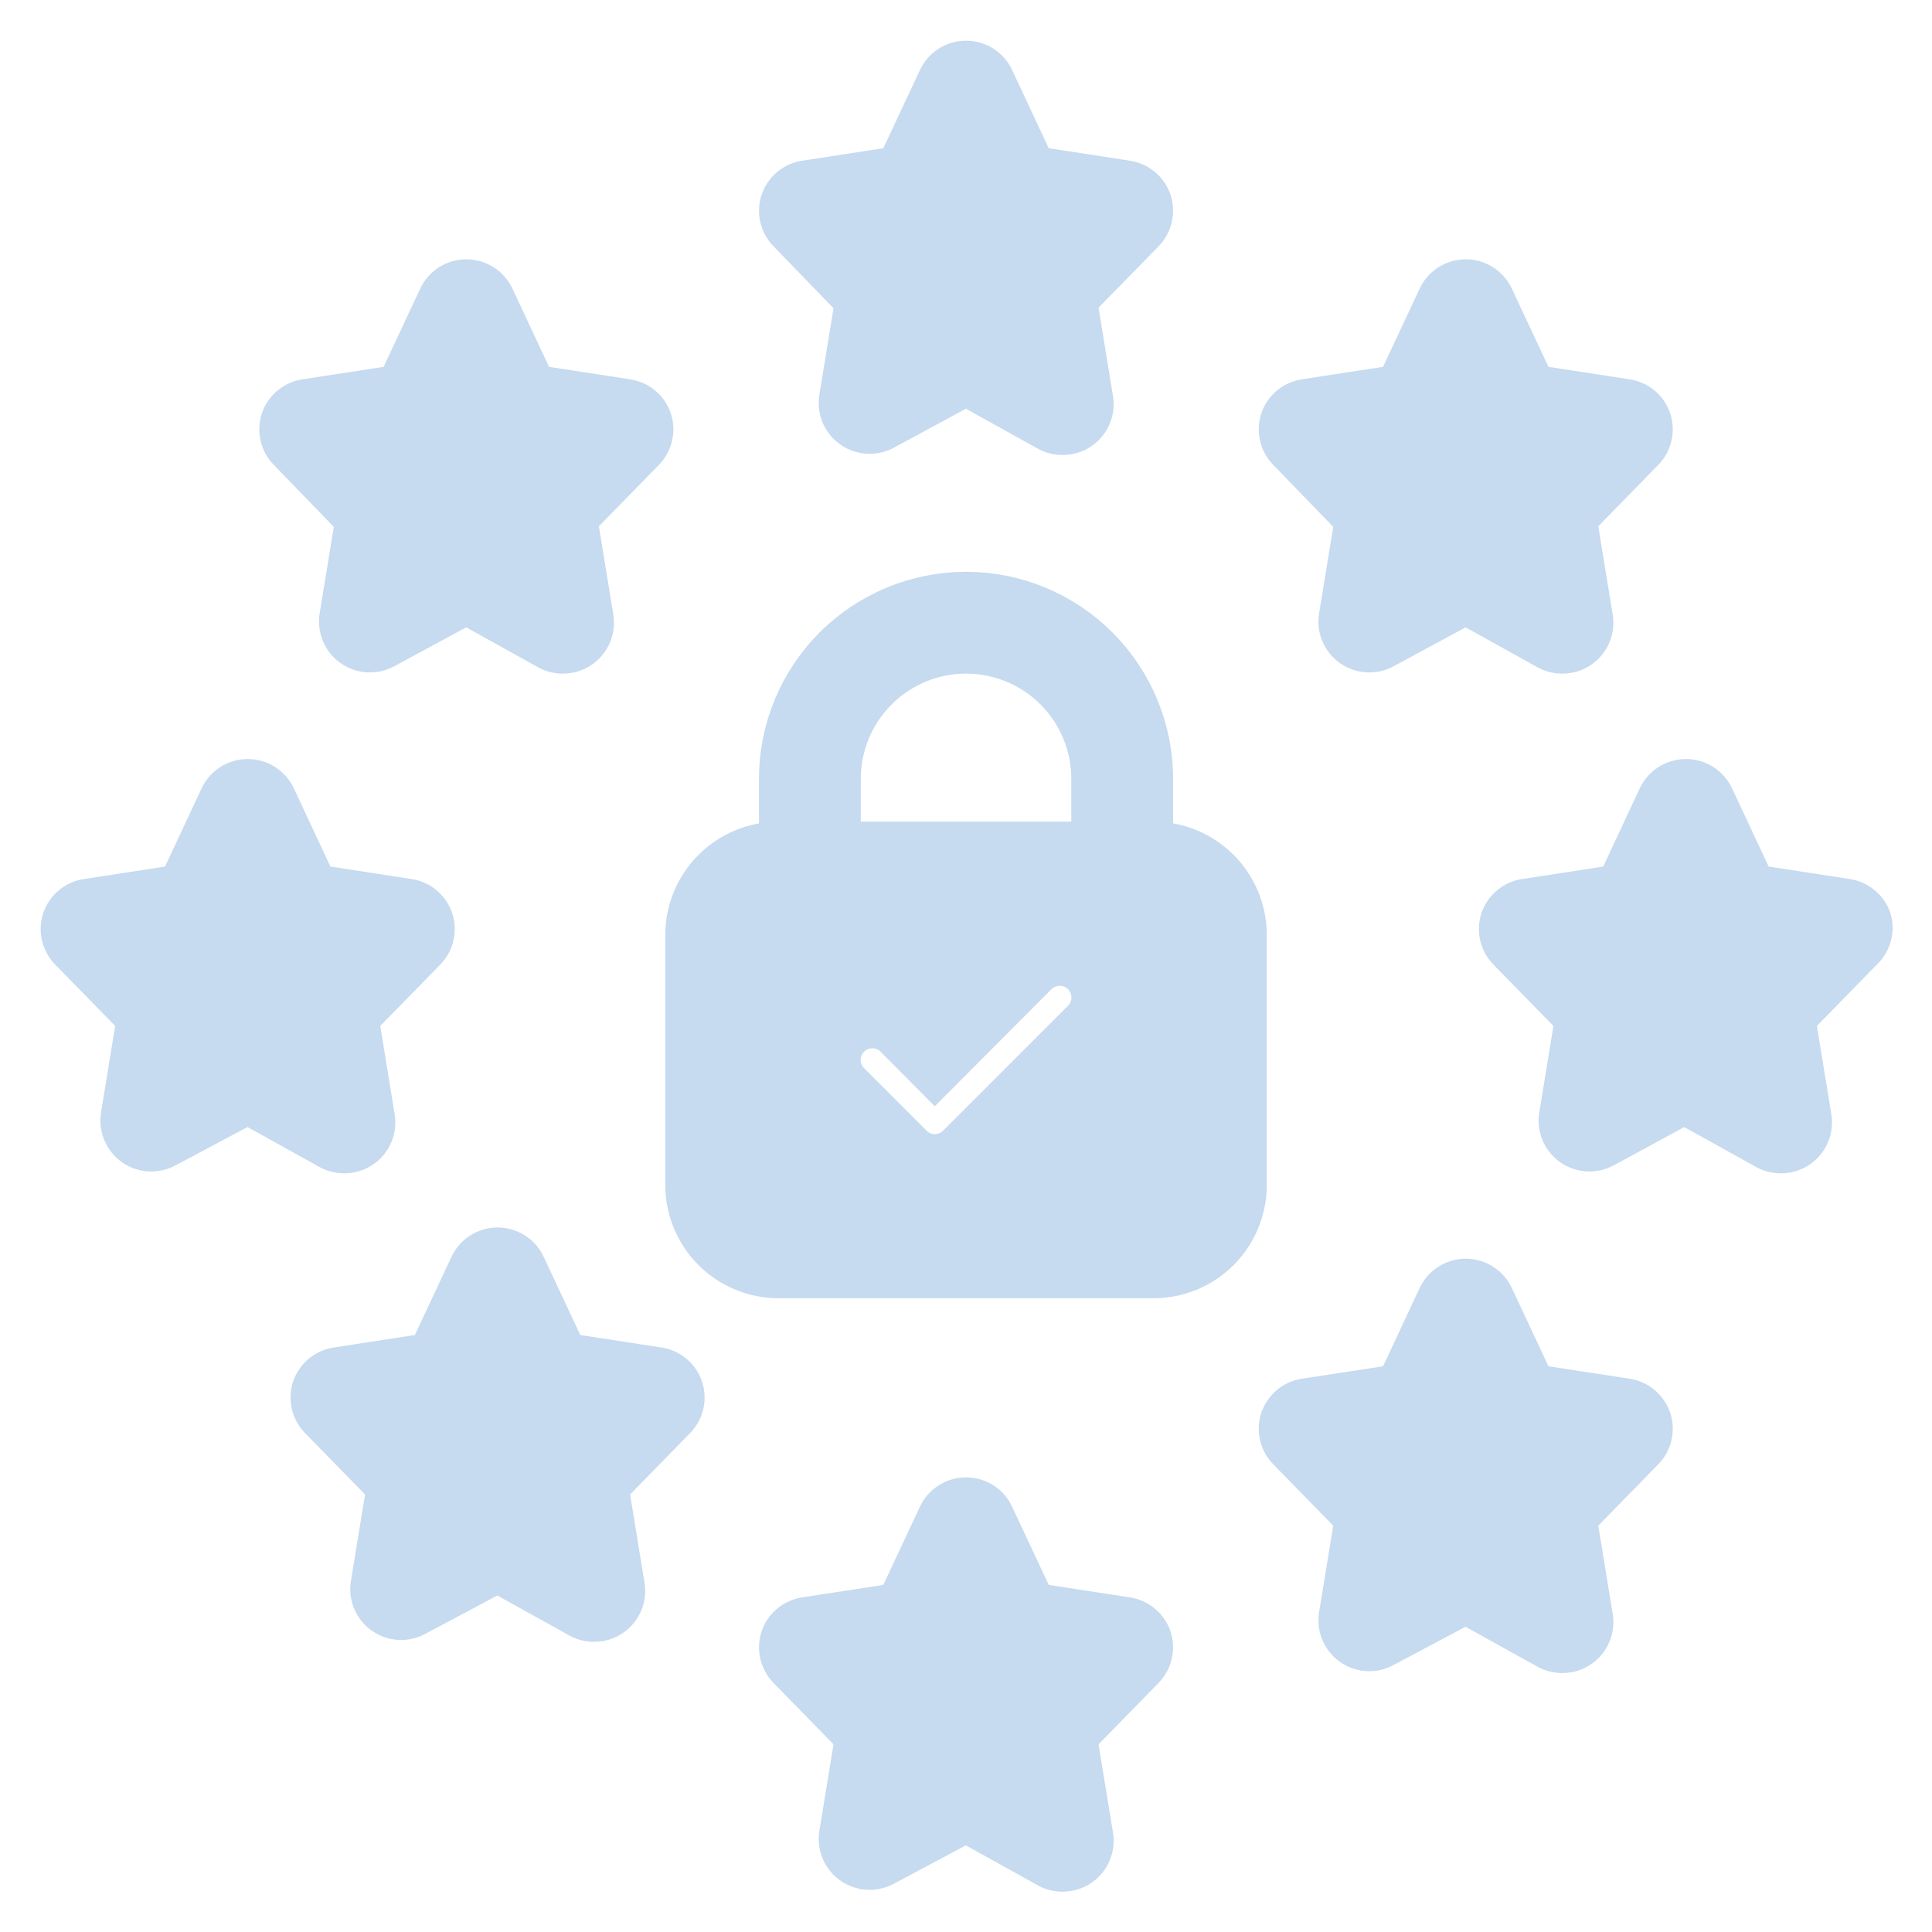
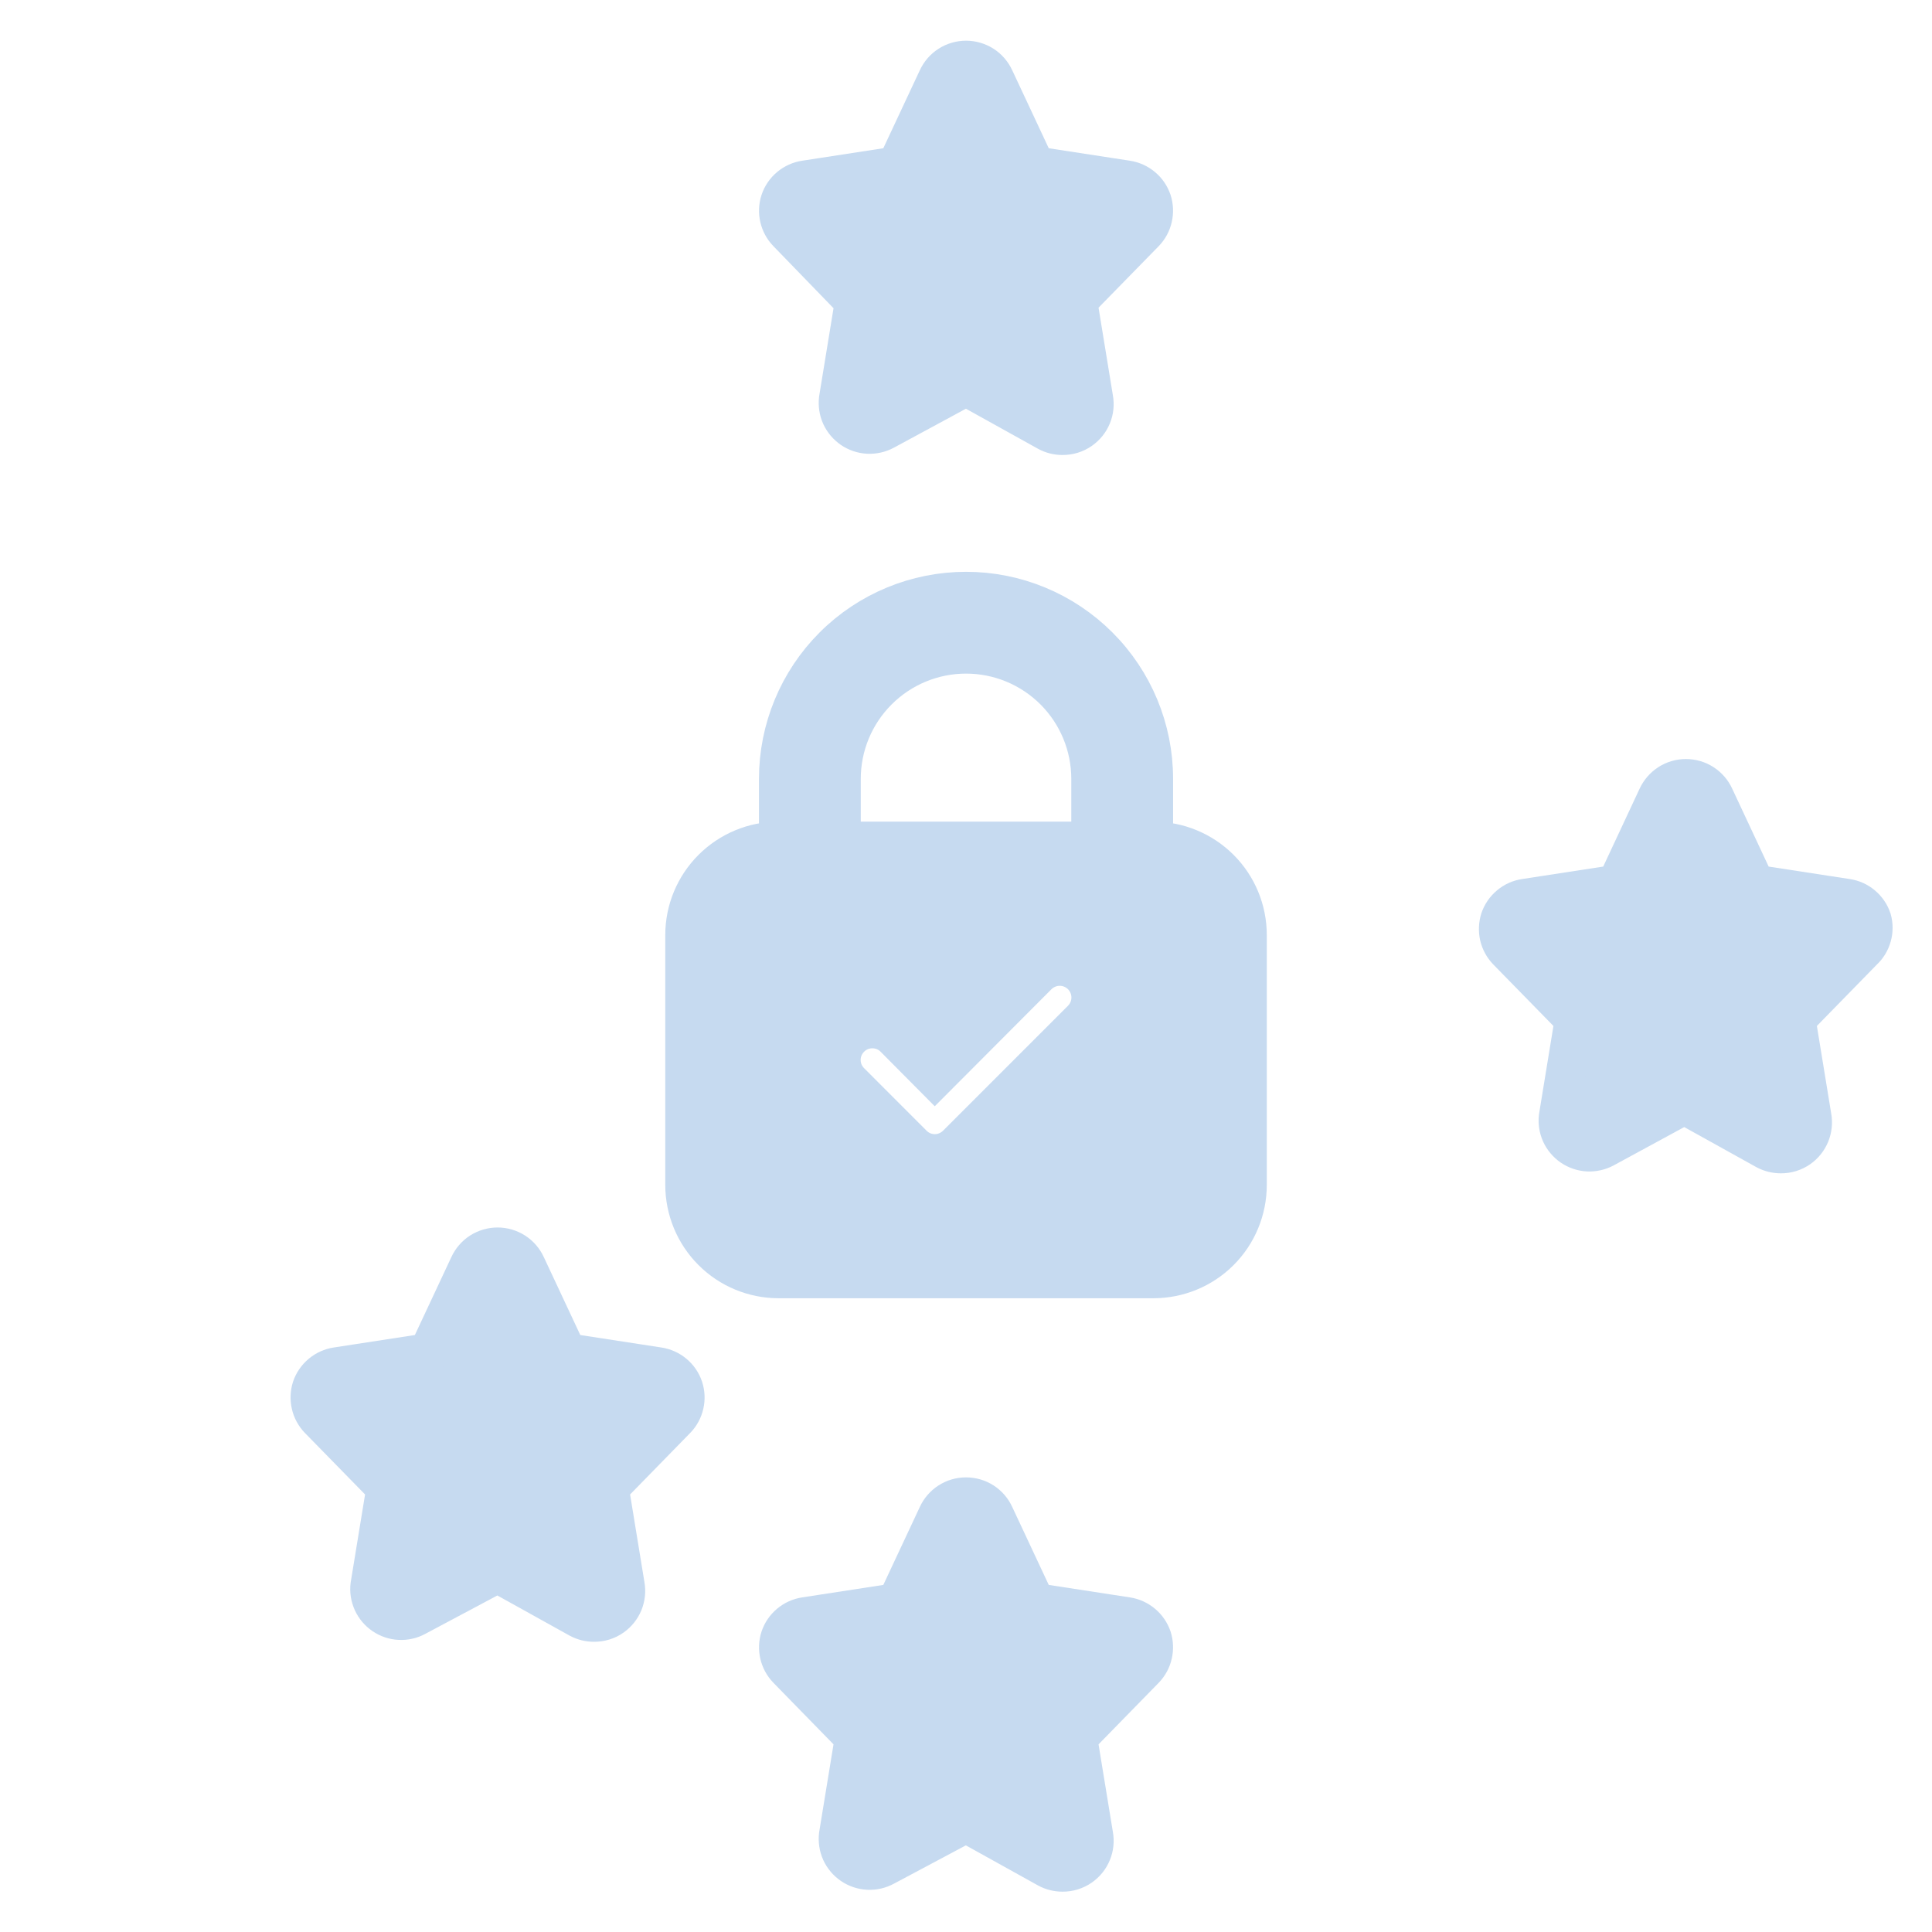
<svg xmlns="http://www.w3.org/2000/svg" width="32" height="32" viewBox="0 0 32 32" fill="none">
  <path d="M14.154 4.996L13.89 6.61C13.879 6.705 13.893 6.8 13.932 6.887C13.972 6.973 14.034 7.047 14.113 7.101C14.191 7.154 14.283 7.185 14.378 7.19C14.473 7.194 14.567 7.173 14.651 7.128L16.001 6.398L17.351 7.148C17.427 7.189 17.512 7.211 17.599 7.21C17.706 7.211 17.811 7.179 17.899 7.117C17.98 7.06 18.044 6.981 18.081 6.89C18.119 6.798 18.129 6.697 18.111 6.6L17.847 4.986L18.96 3.848C19.024 3.781 19.07 3.697 19.09 3.606C19.111 3.515 19.107 3.42 19.079 3.331C19.048 3.24 18.994 3.16 18.92 3.099C18.847 3.038 18.759 2.998 18.665 2.984L17.149 2.751L16.471 1.303C16.43 1.213 16.364 1.136 16.281 1.082C16.197 1.029 16.1 1 16.001 1C15.901 1 15.804 1.029 15.721 1.082C15.637 1.136 15.571 1.213 15.53 1.303L14.852 2.751L13.337 2.984C13.242 2.998 13.154 3.038 13.081 3.099C13.008 3.16 12.953 3.24 12.923 3.331C12.894 3.42 12.89 3.515 12.911 3.606C12.932 3.697 12.977 3.781 13.042 3.848L14.154 4.996Z" fill="#C6DAF0" stroke="#C6DAF0" stroke-width="0.652" />
  <path d="M18.665 26.78L17.149 26.547L16.471 25.099C16.43 25.008 16.364 24.932 16.281 24.878C16.197 24.824 16.1 24.796 16.001 24.796C15.901 24.796 15.804 24.824 15.721 24.878C15.637 24.932 15.571 25.008 15.53 25.099L14.852 26.547L13.337 26.78C13.242 26.794 13.154 26.834 13.081 26.895C13.008 26.956 12.953 27.036 12.923 27.126C12.894 27.215 12.89 27.31 12.911 27.401C12.932 27.492 12.977 27.576 13.042 27.643L14.154 28.782L13.89 30.395C13.879 30.49 13.893 30.585 13.932 30.672C13.972 30.759 14.034 30.832 14.113 30.886C14.191 30.939 14.283 30.97 14.378 30.975C14.473 30.98 14.567 30.958 14.651 30.913L16.001 30.194L17.351 30.944C17.427 30.985 17.512 31.006 17.599 31.006C17.706 31.007 17.811 30.974 17.899 30.913C17.98 30.856 18.044 30.777 18.081 30.685C18.119 30.594 18.129 30.493 18.111 30.395L17.847 28.782L18.96 27.643C19.024 27.576 19.07 27.492 19.09 27.401C19.111 27.31 19.107 27.215 19.079 27.126C19.048 27.036 18.994 26.956 18.92 26.895C18.847 26.834 18.759 26.794 18.665 26.78Z" fill="#C6DAF0" stroke="#C6DAF0" stroke-width="0.652" />
-   <path d="M5.701 19.108C5.809 19.109 5.913 19.076 6.001 19.015C6.083 18.958 6.146 18.879 6.183 18.787C6.221 18.695 6.231 18.595 6.213 18.497L5.95 16.883L7.062 15.745C7.127 15.678 7.172 15.594 7.193 15.503C7.214 15.412 7.21 15.317 7.181 15.228C7.15 15.138 7.096 15.058 7.023 14.997C6.95 14.935 6.861 14.896 6.767 14.882L5.251 14.649L4.574 13.2C4.533 13.11 4.466 13.034 4.383 12.98C4.299 12.926 4.202 12.898 4.103 12.898C4.004 12.898 3.907 12.926 3.823 12.98C3.74 13.034 3.673 13.11 3.632 13.2L2.955 14.649L1.439 14.882C1.345 14.896 1.256 14.935 1.183 14.997C1.11 15.058 1.055 15.138 1.025 15.228C0.996 15.317 0.992 15.412 1.013 15.503C1.034 15.594 1.079 15.678 1.144 15.745L2.256 16.883L1.992 18.497C1.981 18.592 1.996 18.687 2.035 18.774C2.074 18.86 2.136 18.934 2.215 18.988C2.293 19.041 2.385 19.072 2.48 19.077C2.575 19.081 2.669 19.06 2.753 19.015L4.103 18.296L5.453 19.046C5.529 19.087 5.615 19.108 5.701 19.108Z" fill="#C6DAF0" stroke="#C6DAF0" stroke-width="0.652" />
  <path d="M31.002 15.228C30.972 15.138 30.917 15.058 30.844 14.997C30.771 14.935 30.683 14.896 30.588 14.882L29.073 14.649L28.395 13.2C28.354 13.11 28.288 13.034 28.204 12.98C28.121 12.926 28.023 12.898 27.924 12.898C27.825 12.898 27.728 12.926 27.644 12.98C27.561 13.034 27.495 13.11 27.453 13.2L26.776 14.649L25.26 14.882C25.166 14.896 25.078 14.935 25.005 14.997C24.931 15.058 24.877 15.138 24.846 15.228C24.818 15.317 24.814 15.412 24.834 15.503C24.855 15.594 24.901 15.678 24.965 15.745L26.078 16.883L25.814 18.497C25.802 18.592 25.817 18.687 25.856 18.774C25.895 18.86 25.958 18.934 26.036 18.988C26.115 19.041 26.206 19.072 26.301 19.077C26.396 19.081 26.491 19.06 26.574 19.015L27.898 18.296L29.248 19.046C29.325 19.087 29.41 19.108 29.497 19.108C29.604 19.109 29.709 19.076 29.797 19.015C29.878 18.958 29.941 18.879 29.979 18.787C30.016 18.695 30.027 18.595 30.009 18.497L29.745 16.883L30.857 15.745C30.927 15.681 30.977 15.598 31.002 15.507C31.028 15.416 31.028 15.319 31.002 15.228Z" fill="#C6DAF0" stroke="#C6DAF0" stroke-width="0.652" />
-   <path d="M22.431 8.617L22.167 10.231C22.155 10.326 22.17 10.421 22.209 10.508C22.248 10.594 22.311 10.668 22.389 10.722C22.468 10.775 22.56 10.806 22.654 10.811C22.749 10.815 22.844 10.794 22.927 10.749L24.277 10.019L25.628 10.769C25.704 10.81 25.789 10.832 25.876 10.831C25.983 10.832 26.088 10.8 26.176 10.738C26.257 10.681 26.32 10.602 26.358 10.511C26.395 10.419 26.406 10.318 26.388 10.221L26.124 8.607L27.236 7.469C27.301 7.402 27.346 7.318 27.367 7.227C27.388 7.136 27.384 7.041 27.355 6.952C27.325 6.861 27.27 6.781 27.197 6.72C27.124 6.659 27.036 6.619 26.941 6.605L25.426 6.372L24.748 4.924C24.707 4.834 24.641 4.757 24.557 4.703C24.474 4.65 24.377 4.621 24.277 4.621C24.178 4.621 24.081 4.65 23.997 4.703C23.914 4.757 23.848 4.834 23.807 4.924L23.129 6.372L21.613 6.605C21.519 6.619 21.431 6.659 21.358 6.72C21.285 6.781 21.23 6.861 21.2 6.952C21.171 7.041 21.167 7.136 21.188 7.227C21.209 7.318 21.254 7.402 21.319 7.469L22.431 8.617Z" fill="#C6DAF0" stroke="#C6DAF0" stroke-width="0.652" />
-   <path d="M5.877 8.617L5.613 10.231C5.602 10.326 5.617 10.421 5.656 10.508C5.695 10.594 5.757 10.668 5.836 10.722C5.914 10.775 6.006 10.806 6.101 10.811C6.196 10.815 6.29 10.794 6.374 10.749L7.724 10.019L9.074 10.769C9.15 10.81 9.236 10.832 9.322 10.831C9.43 10.832 9.534 10.8 9.622 10.738C9.704 10.681 9.767 10.602 9.804 10.511C9.842 10.419 9.852 10.318 9.835 10.221L9.571 8.607L10.683 7.469C10.748 7.402 10.793 7.318 10.814 7.227C10.835 7.136 10.831 7.041 10.802 6.952C10.771 6.861 10.717 6.781 10.644 6.72C10.571 6.659 10.482 6.619 10.388 6.605L8.872 6.372L8.195 4.924C8.154 4.834 8.087 4.757 8.004 4.703C7.92 4.65 7.823 4.621 7.724 4.621C7.625 4.621 7.528 4.65 7.444 4.703C7.361 4.757 7.294 4.834 7.253 4.924L6.576 6.372L5.06 6.605C4.966 6.619 4.877 6.659 4.804 6.72C4.731 6.781 4.676 6.861 4.646 6.952C4.617 7.041 4.613 7.136 4.634 7.227C4.655 7.318 4.7 7.402 4.765 7.469L5.877 8.617Z" fill="#C6DAF0" stroke="#C6DAF0" stroke-width="0.652" />
  <path d="M10.905 22.641L9.39 22.408L8.712 20.96C8.671 20.87 8.605 20.793 8.521 20.739C8.438 20.686 8.341 20.657 8.241 20.657C8.142 20.657 8.045 20.686 7.961 20.739C7.878 20.793 7.812 20.87 7.771 20.96L7.093 22.408L5.577 22.641C5.483 22.655 5.395 22.695 5.322 22.756C5.249 22.817 5.194 22.897 5.163 22.988C5.135 23.077 5.131 23.172 5.152 23.263C5.172 23.354 5.218 23.438 5.282 23.505L6.395 24.643L6.131 26.257C6.119 26.351 6.134 26.447 6.173 26.533C6.212 26.62 6.275 26.694 6.353 26.747C6.432 26.801 6.524 26.832 6.618 26.836C6.713 26.841 6.808 26.82 6.891 26.774L8.241 26.055L9.591 26.805C9.668 26.846 9.753 26.868 9.84 26.867C9.947 26.868 10.052 26.836 10.14 26.774C10.221 26.717 10.284 26.638 10.322 26.547C10.359 26.455 10.37 26.355 10.352 26.257L10.088 24.643L11.2 23.505C11.265 23.438 11.31 23.354 11.331 23.263C11.352 23.172 11.348 23.077 11.319 22.988C11.289 22.897 11.234 22.817 11.161 22.756C11.088 22.695 10.999 22.655 10.905 22.641Z" fill="#C6DAF0" stroke="#C6DAF0" stroke-width="0.652" />
-   <path d="M26.941 23.158L25.426 22.926L24.748 21.477C24.707 21.387 24.641 21.31 24.557 21.257C24.474 21.203 24.377 21.174 24.277 21.174C24.178 21.174 24.081 21.203 23.997 21.257C23.914 21.31 23.848 21.387 23.807 21.477L23.129 22.926L21.613 23.158C21.519 23.172 21.431 23.212 21.358 23.273C21.285 23.335 21.23 23.415 21.2 23.505C21.171 23.594 21.167 23.689 21.188 23.78C21.209 23.871 21.254 23.955 21.319 24.022L22.431 25.16L22.167 26.774C22.155 26.869 22.17 26.964 22.209 27.051C22.248 27.137 22.311 27.211 22.389 27.265C22.468 27.318 22.56 27.349 22.654 27.354C22.749 27.358 22.844 27.337 22.927 27.291L24.277 26.573L25.628 27.323C25.704 27.364 25.789 27.385 25.876 27.385C25.983 27.386 26.088 27.353 26.176 27.291C26.257 27.235 26.32 27.156 26.358 27.064C26.395 26.972 26.406 26.872 26.388 26.774L26.124 25.16L27.236 24.022C27.301 23.955 27.346 23.871 27.367 23.78C27.388 23.689 27.384 23.594 27.355 23.505C27.325 23.415 27.27 23.335 27.197 23.273C27.124 23.212 27.036 23.172 26.941 23.158Z" fill="#C6DAF0" stroke="#C6DAF0" stroke-width="0.652" />
  <path d="M19.104 13.935V12.9C19.104 12.077 18.777 11.288 18.195 10.706C17.613 10.124 16.824 9.797 16.001 9.797C15.178 9.797 14.388 10.124 13.806 10.706C13.224 11.288 12.897 12.077 12.897 12.9V13.935C12.485 13.935 12.091 14.099 11.8 14.39C11.509 14.681 11.345 15.075 11.345 15.487V19.625C11.345 20.037 11.509 20.432 11.8 20.723C12.091 21.014 12.485 21.177 12.897 21.177H19.104C19.516 21.177 19.911 21.014 20.202 20.723C20.493 20.432 20.656 20.037 20.656 19.625V15.487C20.656 15.075 20.493 14.681 20.202 14.39C19.911 14.099 19.516 13.935 19.104 13.935ZM17.92 16.889L15.851 18.958C15.803 19.006 15.745 19.045 15.682 19.071C15.619 19.098 15.552 19.111 15.483 19.111C15.415 19.111 15.348 19.098 15.284 19.071C15.221 19.045 15.164 19.006 15.116 18.958L14.082 17.923C13.984 17.826 13.929 17.694 13.929 17.556C13.929 17.418 13.984 17.286 14.082 17.189C14.179 17.091 14.311 17.037 14.449 17.037C14.587 17.037 14.719 17.091 14.816 17.189L15.483 17.861L17.185 16.154C17.283 16.057 17.415 16.002 17.552 16.002C17.69 16.002 17.822 16.057 17.92 16.154C18.017 16.252 18.072 16.384 18.072 16.522C18.072 16.659 18.017 16.791 17.92 16.889ZM13.931 12.9C13.931 12.352 14.149 11.825 14.538 11.437C14.926 11.049 15.452 10.831 16.001 10.831C16.549 10.831 17.076 11.049 17.464 11.437C17.852 11.825 18.07 12.352 18.07 12.9V13.935H13.931V12.9Z" fill="#C6DAF0" stroke="#C6DAF0" stroke-width="0.652" />
</svg>